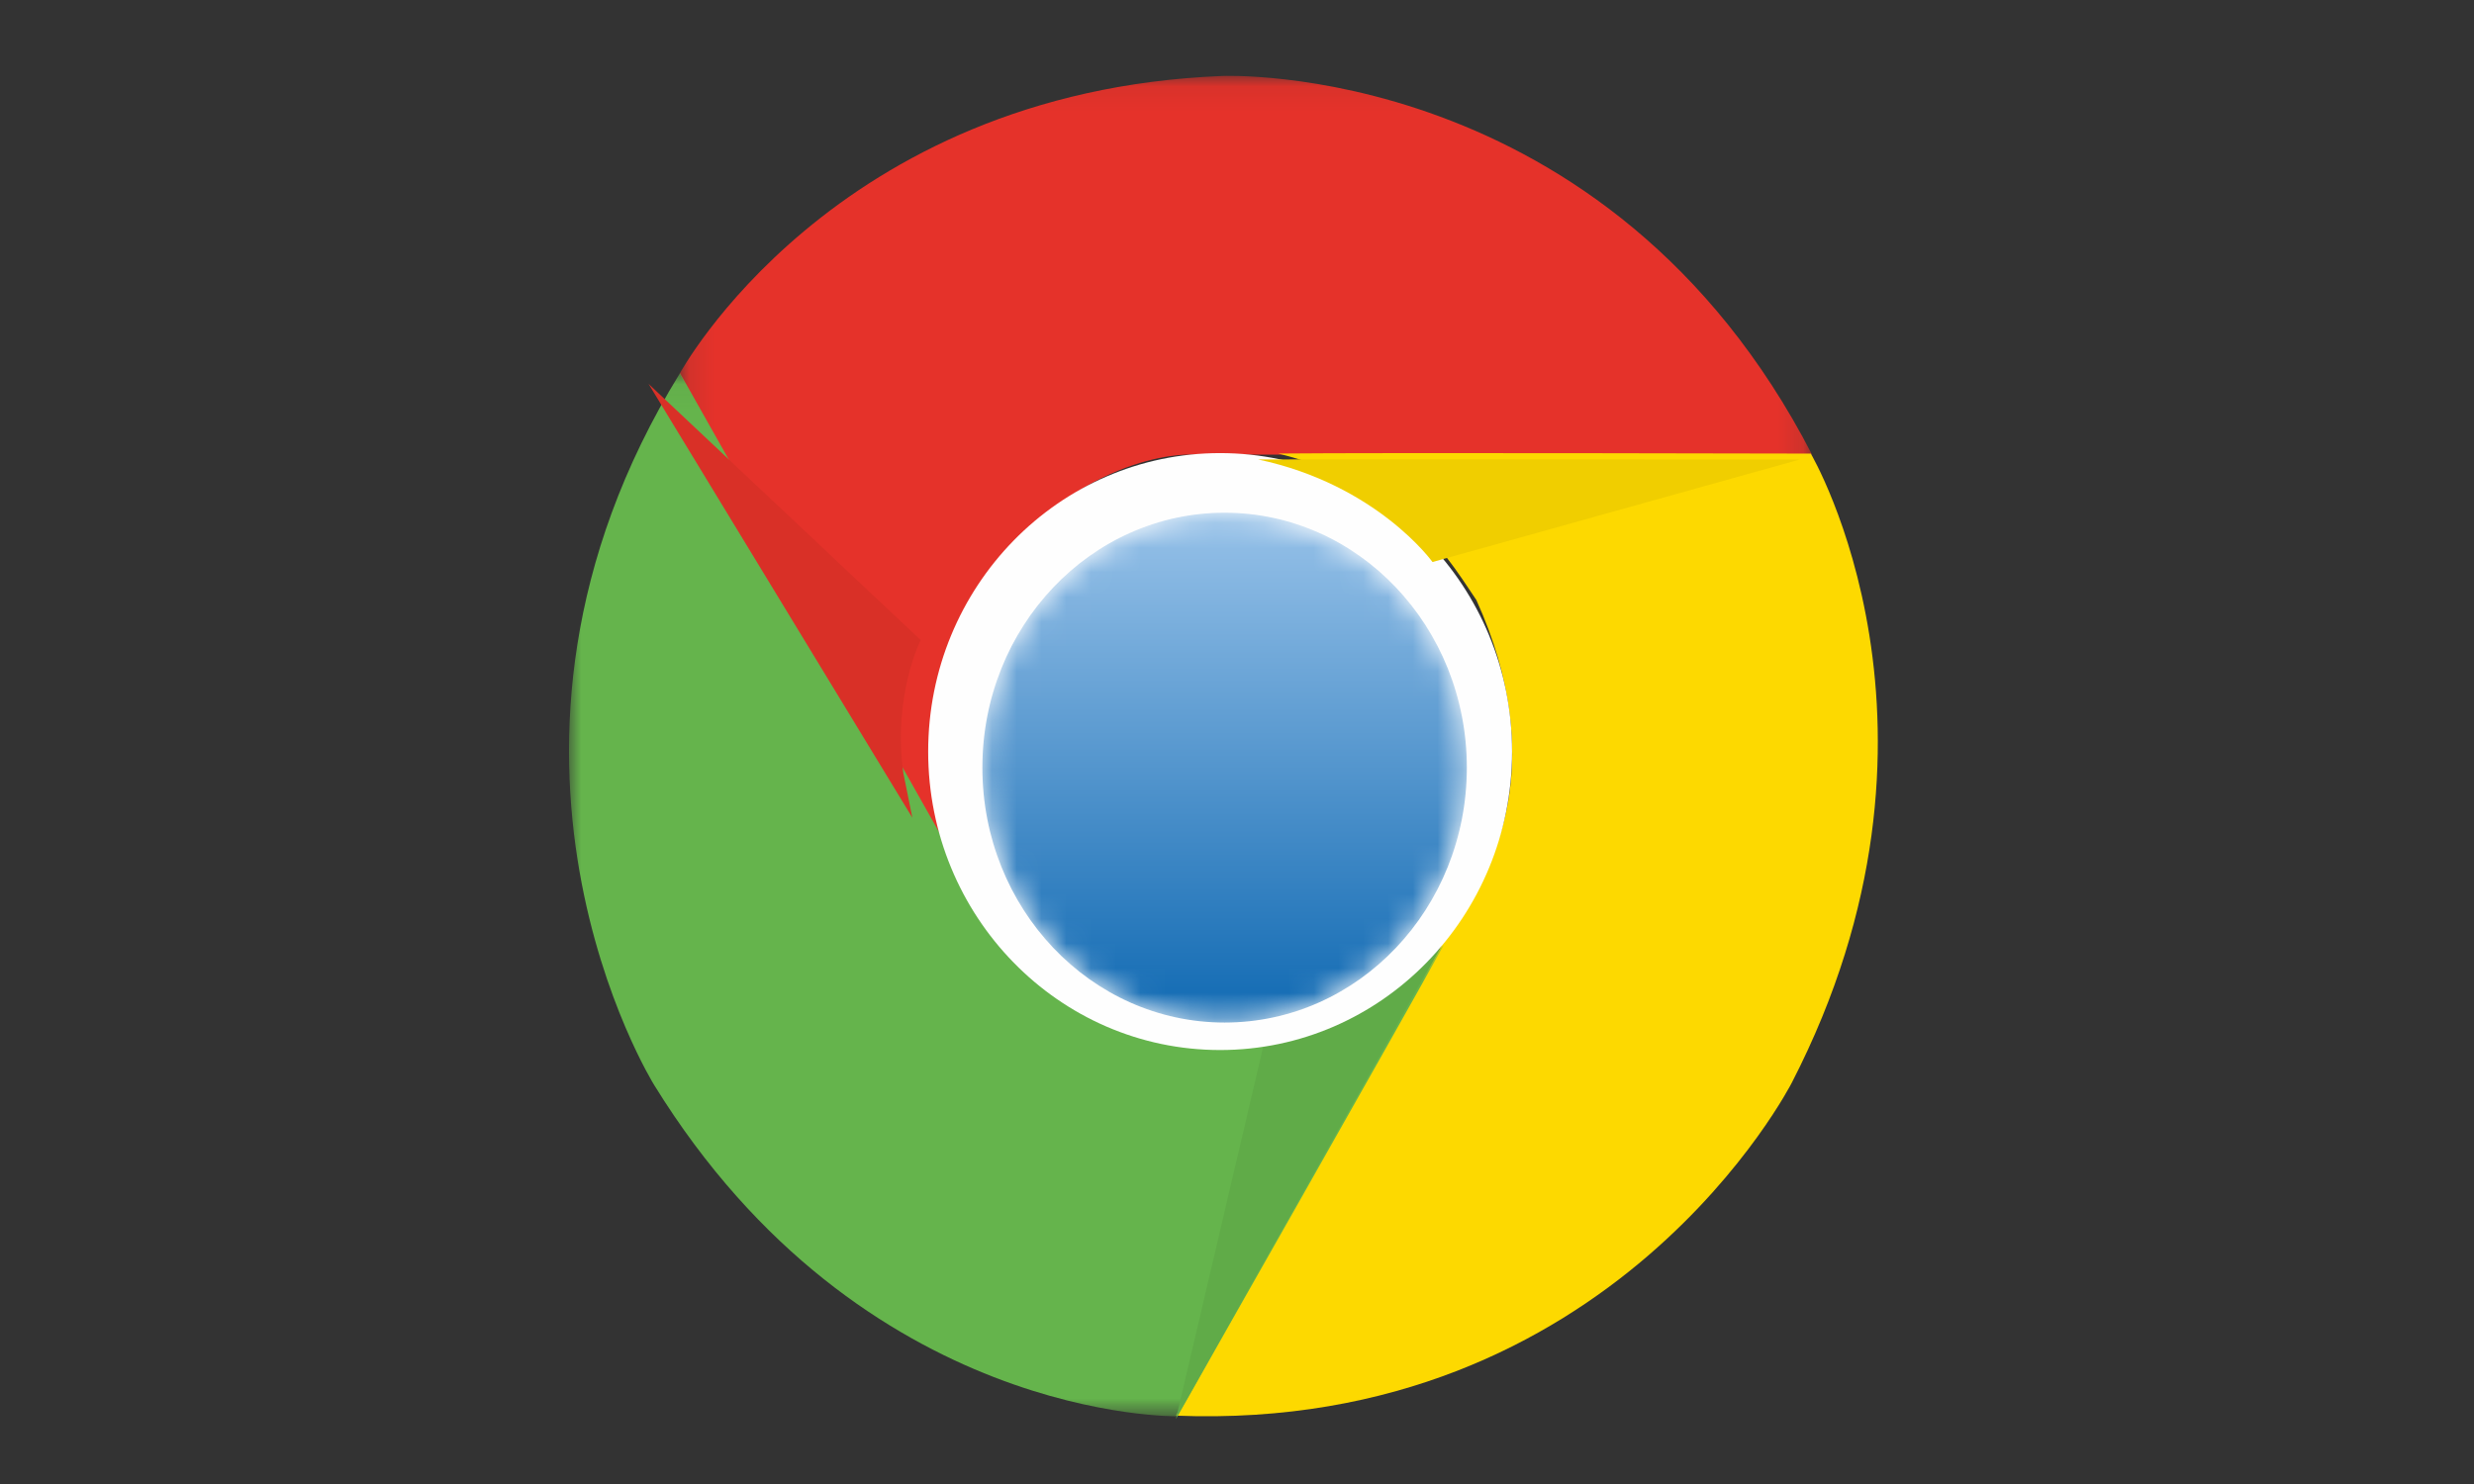
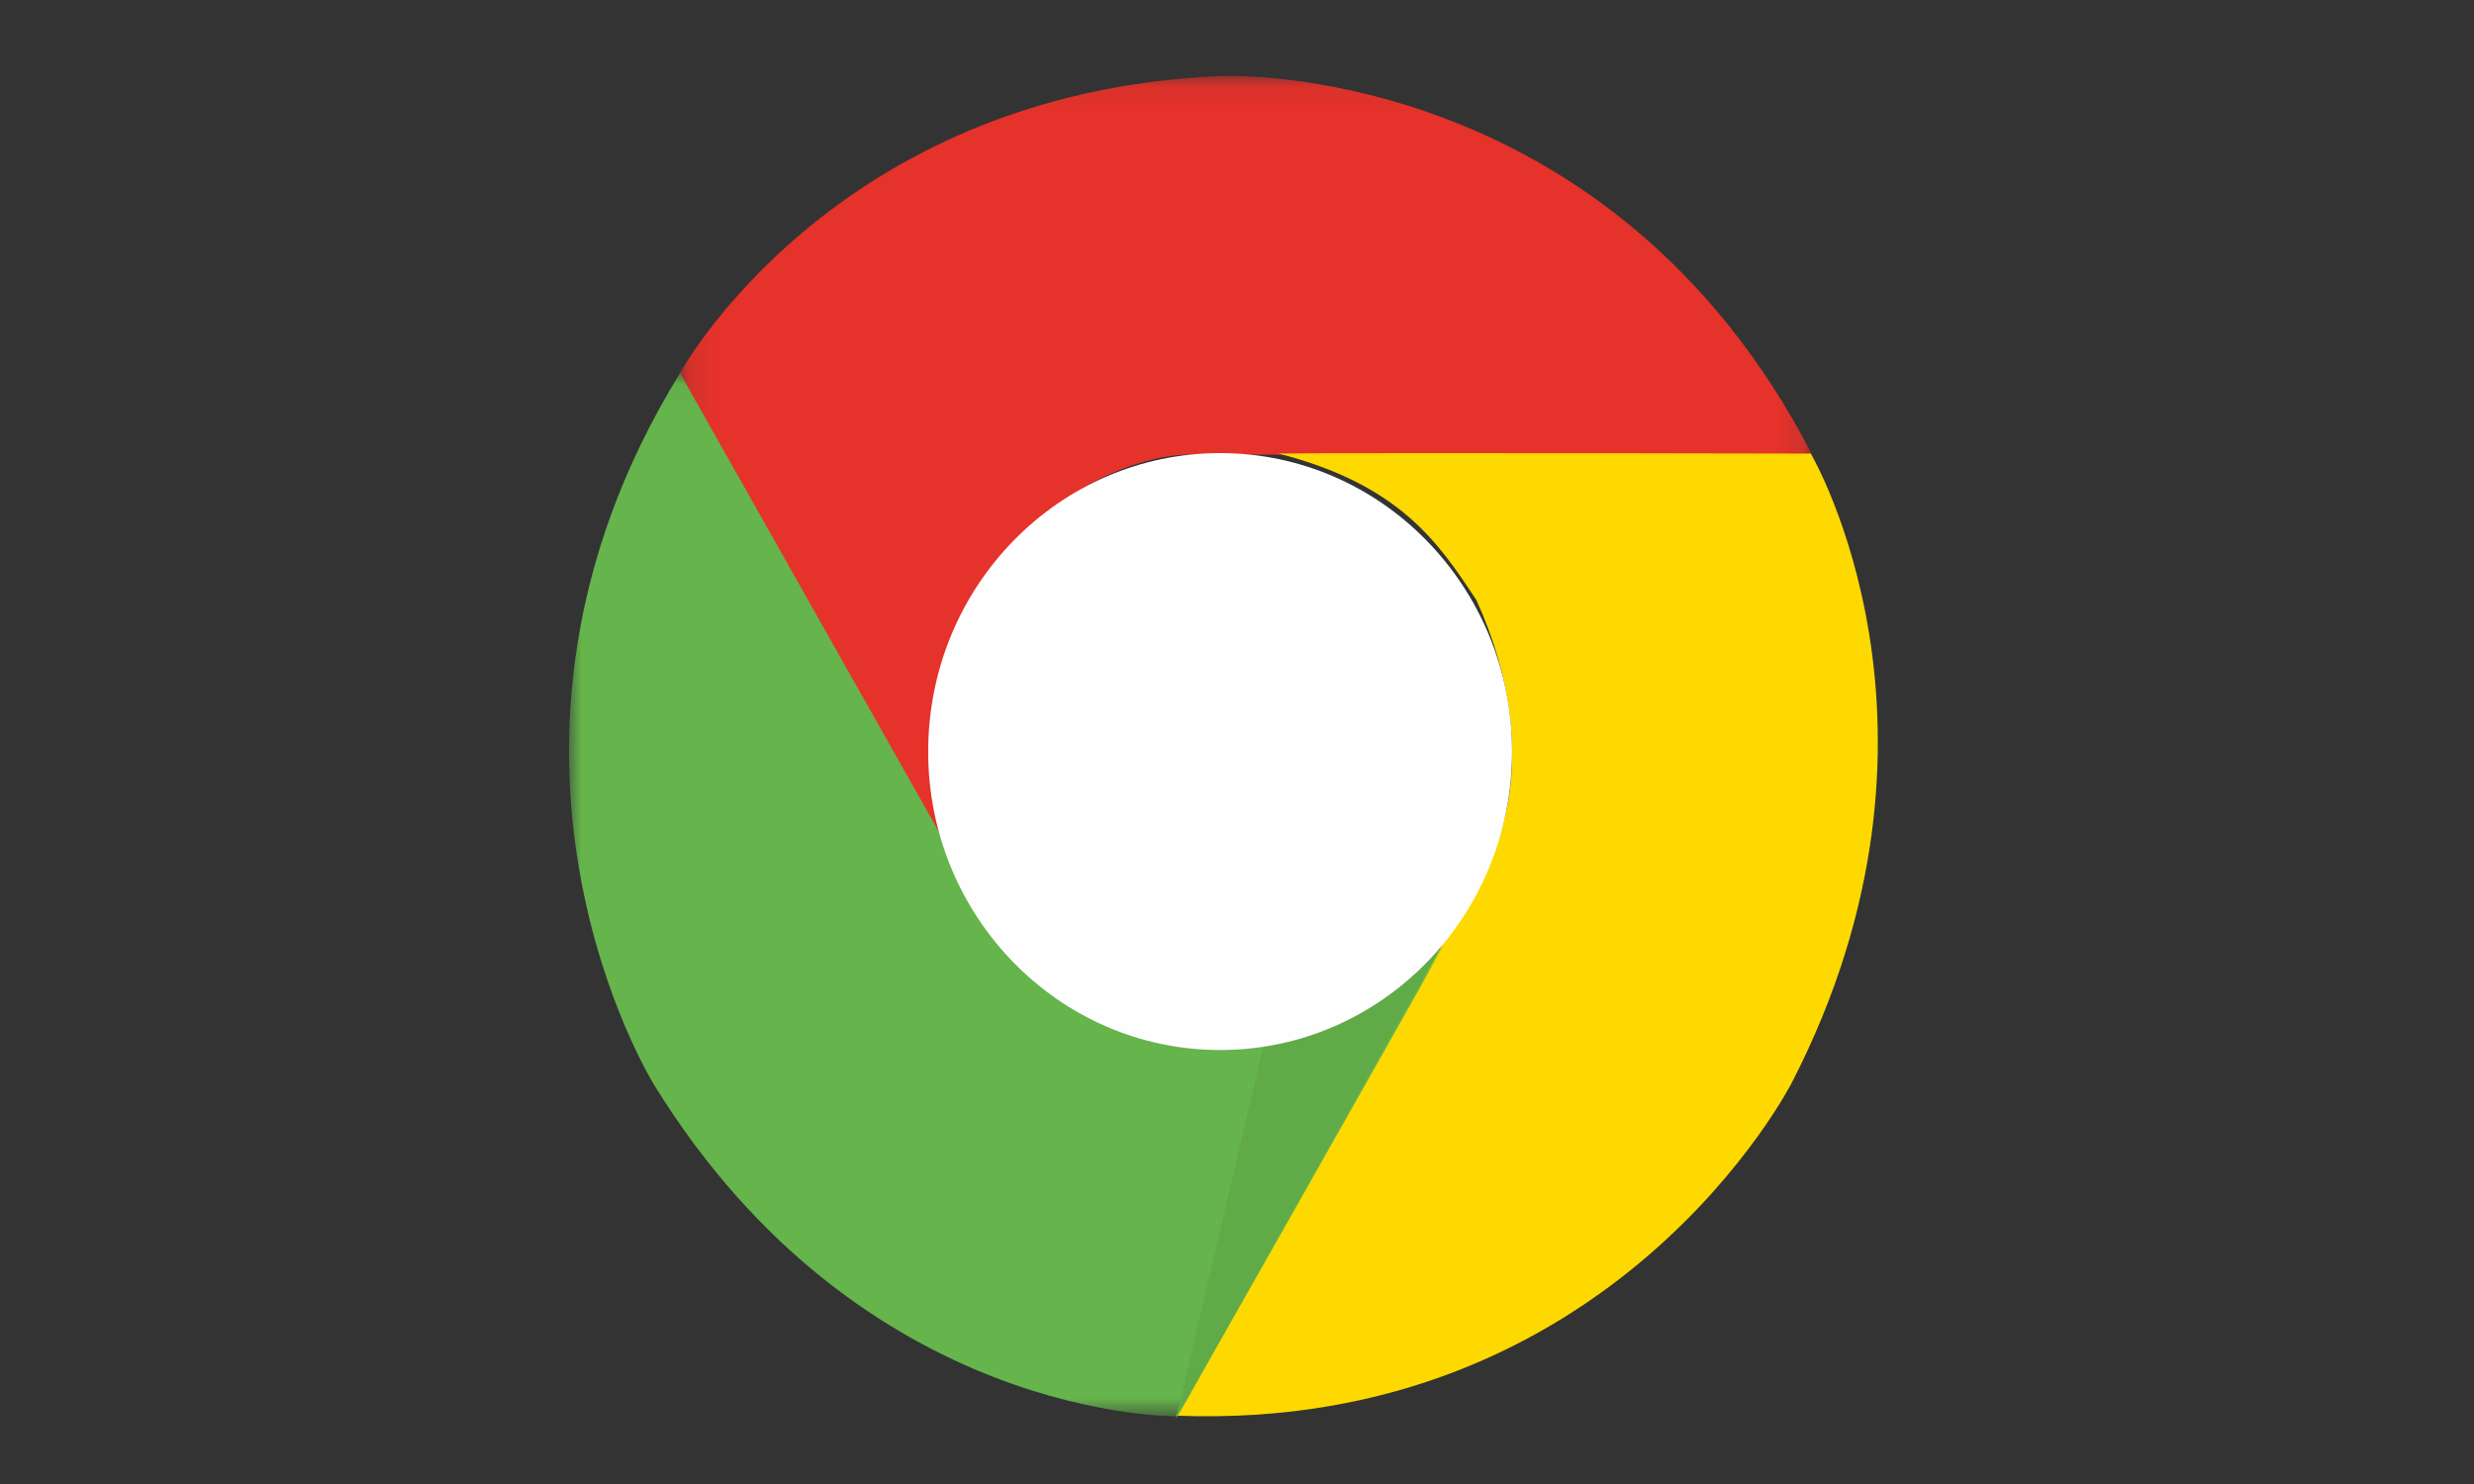
<svg xmlns="http://www.w3.org/2000/svg" xmlns:xlink="http://www.w3.org/1999/xlink" width="100px" height="60px" viewBox="0 0 100 60" version="1.1">
  <rect x="0" y="0" width="100" height="60" fill="#333333" stroke="none" />
  <title>02.Product_01_ProductInfo_Browsers_Chrome</title>
  <desc>Created with Sketch.</desc>
  <defs>
    <polygon id="path-1" points="0.1 0.067 45.873 0.067 45.873 31.169 0.1 31.169" />
    <polygon id="path-3" points="0 0.046 35.358 0.046 35.358 42.221 0 42.221" />
    <path d="M0.104,10.394 C0.104,16.086 4.487,20.701 9.895,20.701 L9.895,20.701 C15.302,20.701 19.686,16.086 19.686,10.394 L19.686,10.394 C19.686,4.702 15.302,0.088 9.895,0.088 L9.895,0.088 C4.487,0.088 0.104,4.702 0.104,10.394" id="path-5" />
    <linearGradient x1="50%" y1="0.707%" x2="50%" y2="97.008%" id="linearGradient-7">
      <stop stop-color="#96C1E8" offset="0%" />
      <stop stop-color="#146CB4" offset="100%" />
    </linearGradient>
  </defs>
  <g id="Welcome" stroke="none" stroke-width="1" fill="none" fill-rule="evenodd">
    <g id="Desktop-HD_1440" transform="translate(-442, -5463)">
      <g id="Supported-Browsers" transform="translate(150, 5398)">
        <g id="chrome" transform="translate(227, 49)">
          <g transform="translate(65, 14)">
            <g id="Group-13" transform="translate(23, 5)">
              <g id="Group-3" transform="translate(4.37, 0)">
                <mask id="mask-2" fill="white">
                  <use xlink:href="#path-1" />
                </mask>
                <g id="Clip-2" />
                <path d="M22.012,0.072 C22.012,0.072 37.608,-0.646 45.873,15.381 L20.686,15.381 C20.686,15.381 15.93,15.221 11.875,21.123 C10.705,23.595 9.458,26.147 10.861,31.169 C8.834,27.662 0.1,12.112 0.1,12.112 C0.1,12.112 6.261,0.709 22.012,0.072" id="Fill-1" fill="#E5322A" mask="url(#mask-2)" />
              </g>
              <path d="M49.431,40.765 C49.431,40.765 42.24,54.933 24.533,54.237 C26.717,50.37 37.129,31.933 37.129,31.933 C37.129,31.933 39.643,27.801 36.675,21.259 C35.166,18.987 33.629,16.606 28.673,15.337 C32.659,15.296 50.193,15.339 50.193,15.339 C50.193,15.339 56.769,26.497 49.431,40.765" id="Fill-4" fill="#FDD900" />
              <g id="Group-8" transform="translate(0, 12.04)">
                <mask id="mask-4" fill="white">
                  <use xlink:href="#path-3" />
                </mask>
                <g id="Clip-7" />
                <path d="M3.444,28.832 C3.444,28.832 -4.959,15.377 4.486,0.046 C6.668,3.914 17.075,22.354 17.075,22.354 C17.075,22.354 19.316,26.646 26.341,27.289 C29.019,27.089 31.805,26.919 35.358,23.165 C33.399,26.714 24.594,42.221 24.594,42.221 C24.594,42.221 11.857,42.464 3.444,28.832" id="Fill-6" fill="#65B44C" mask="url(#mask-4)" />
              </g>
              <path d="M24.533,54.368 L28.076,39.25 C28.076,39.25 31.971,38.939 35.235,35.276 C33.209,38.921 24.533,54.368 24.533,54.368" id="Fill-9" fill="#60AB48" />
              <path d="M14.517,27.387 C14.517,20.722 19.799,15.319 26.317,15.319 C32.835,15.319 38.118,20.722 38.118,27.387 C38.118,34.051 32.835,39.454 26.317,39.454 C19.799,39.454 14.517,34.051 14.517,27.387" id="Fill-11" fill="#FEFEFE" />
            </g>
            <g id="Group-16" transform="translate(39.604, 22.642)">
              <mask id="mask-6" fill="white">
                <use xlink:href="#path-5" />
              </mask>
              <g id="Clip-15" />
-               <path d="M0.104,10.394 C0.104,16.086 4.487,20.701 9.895,20.701 L9.895,20.701 C15.302,20.701 19.686,16.086 19.686,10.394 L19.686,10.394 C19.686,4.702 15.302,0.088 9.895,0.088 L9.895,0.088 C4.487,0.088 0.104,4.702 0.104,10.394" id="Fill-14" fill="url(#linearGradient-7)" mask="url(#mask-6)" />
            </g>
            <g id="Group-21" transform="translate(26.113, 17.453)">
-               <path d="M46.636,3.126 L31.789,7.27 C31.789,7.27 29.55,4.142 24.735,3.123 C28.907,3.11 46.636,3.126 46.636,3.126" id="Fill-17" fill="#F0CE00" />
-               <path d="M10.765,17.61 C8.678,14.17 0.102,0.068 0.102,0.068 L11.101,10.426 C11.101,10.426 9.971,12.639 10.399,15.8 L10.765,17.61 Z" id="Fill-19" fill="#D93027" />
-             </g>
+               </g>
          </g>
        </g>
      </g>
    </g>
  </g>
</svg>